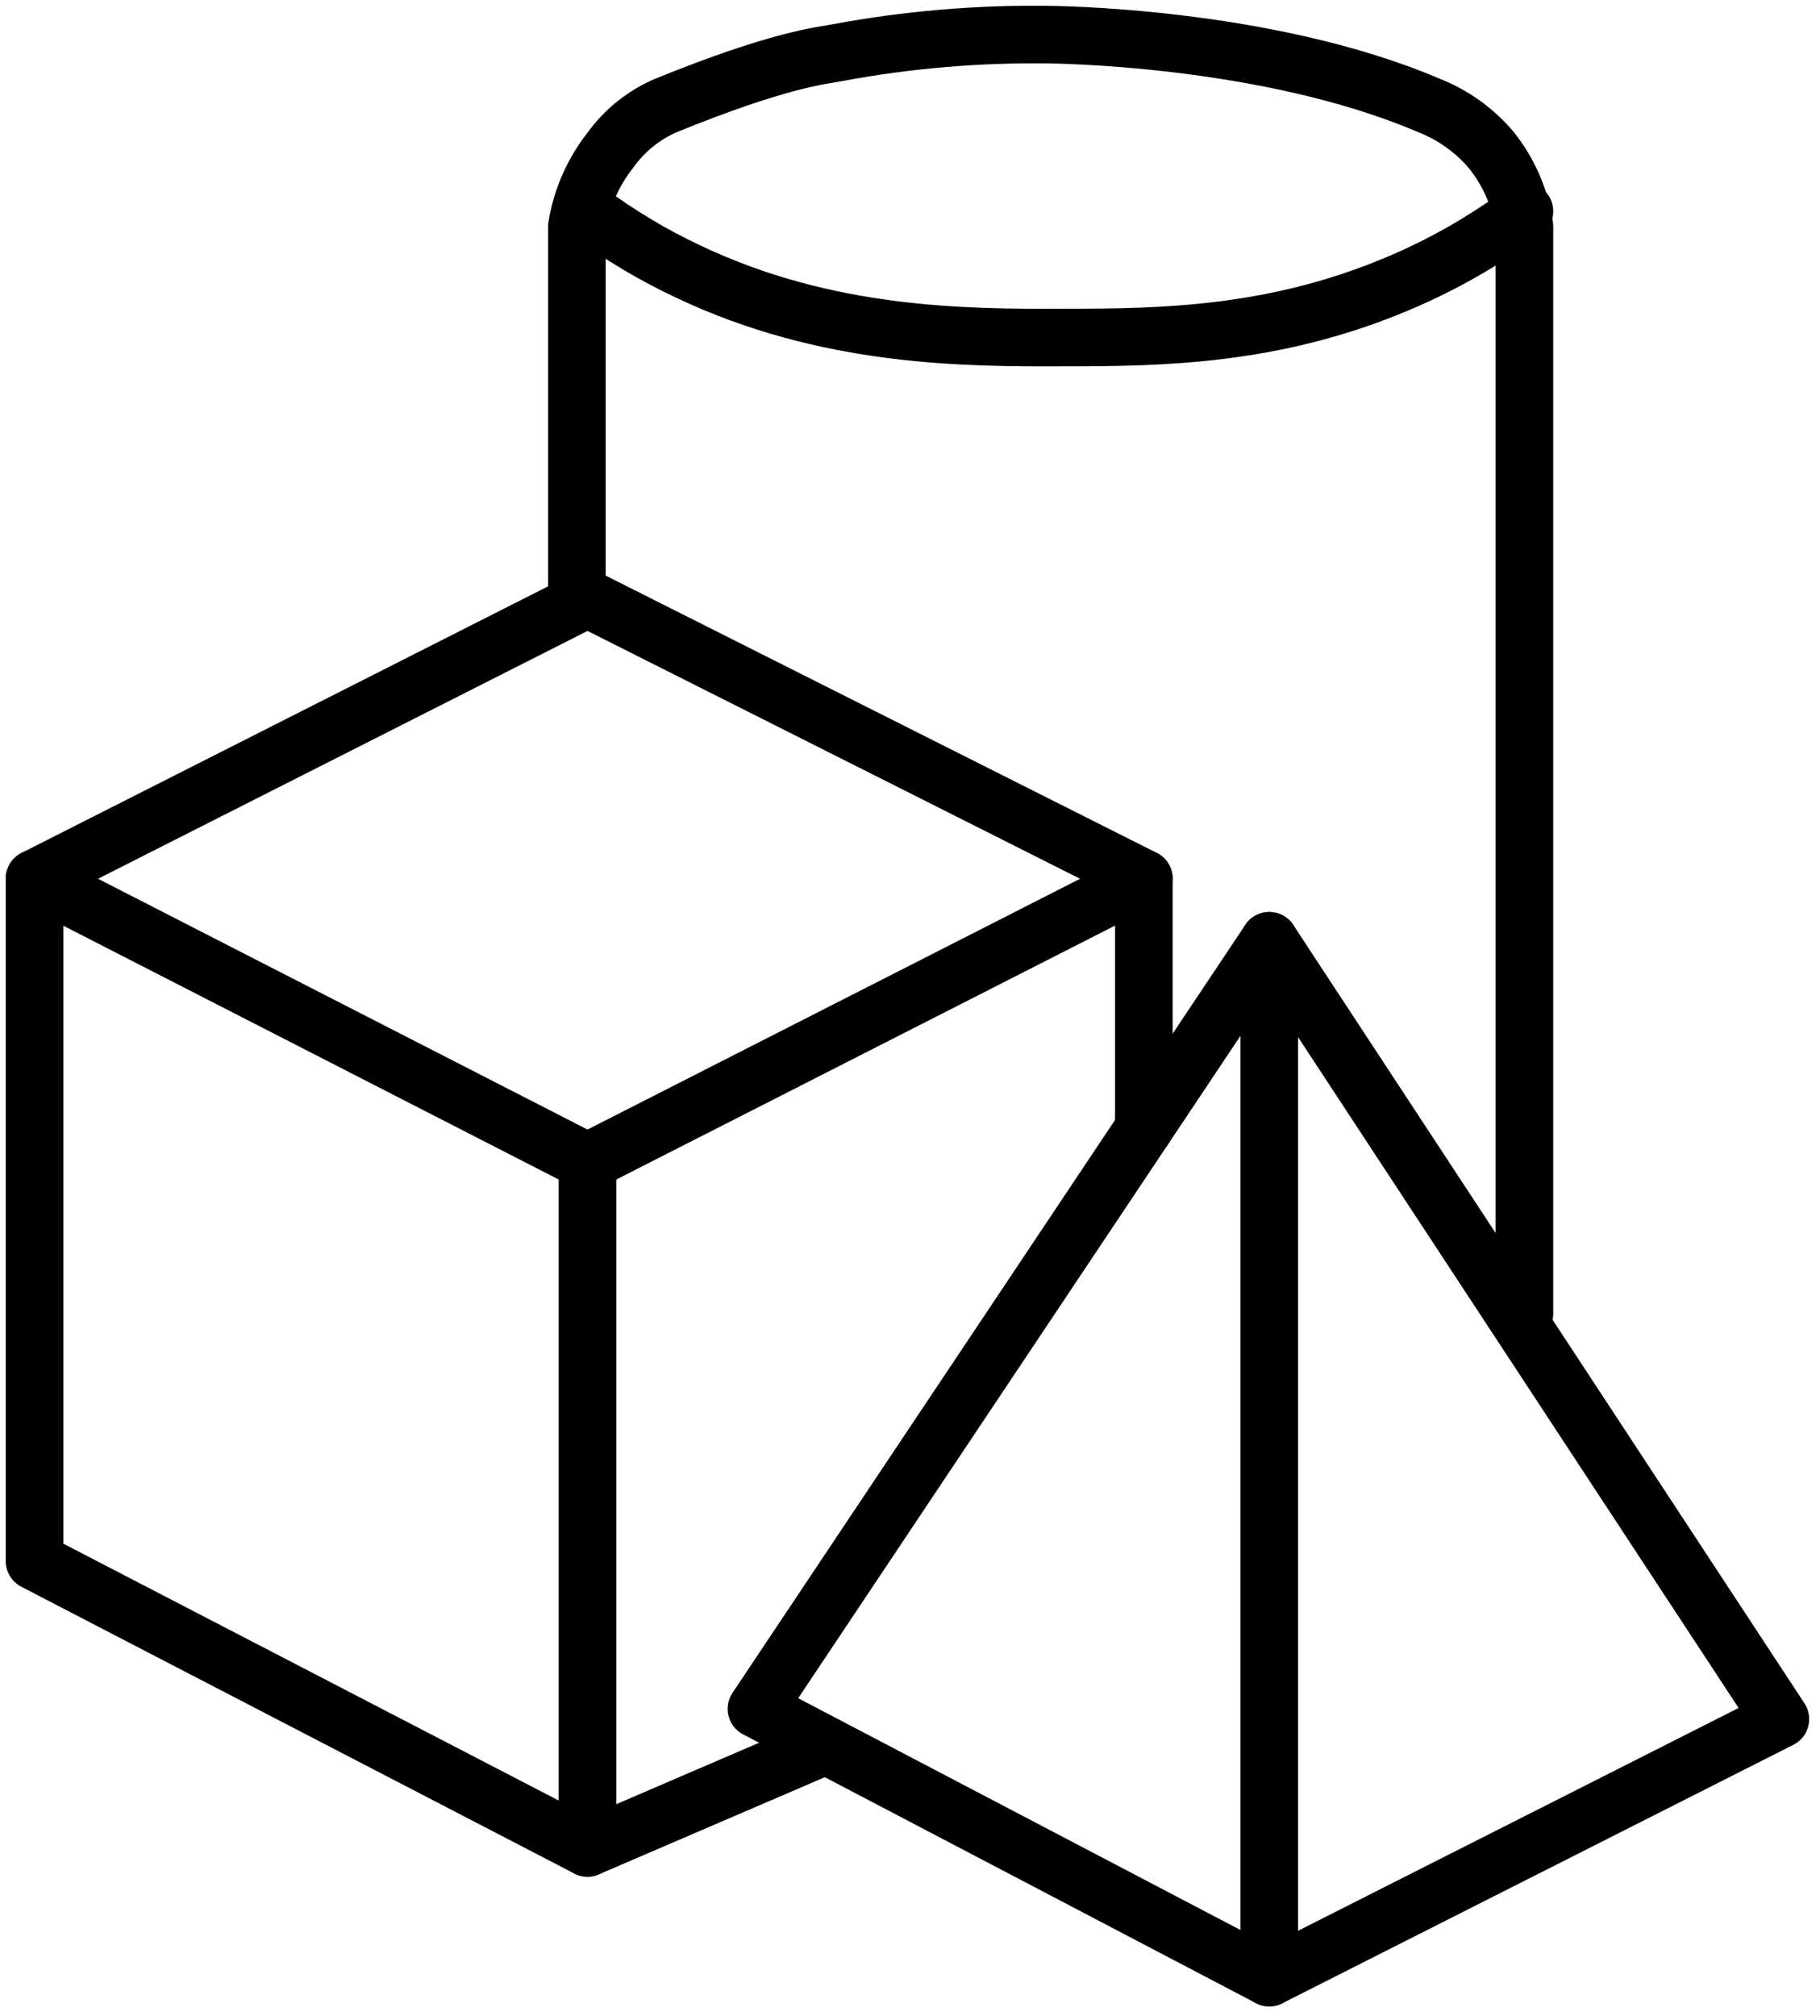
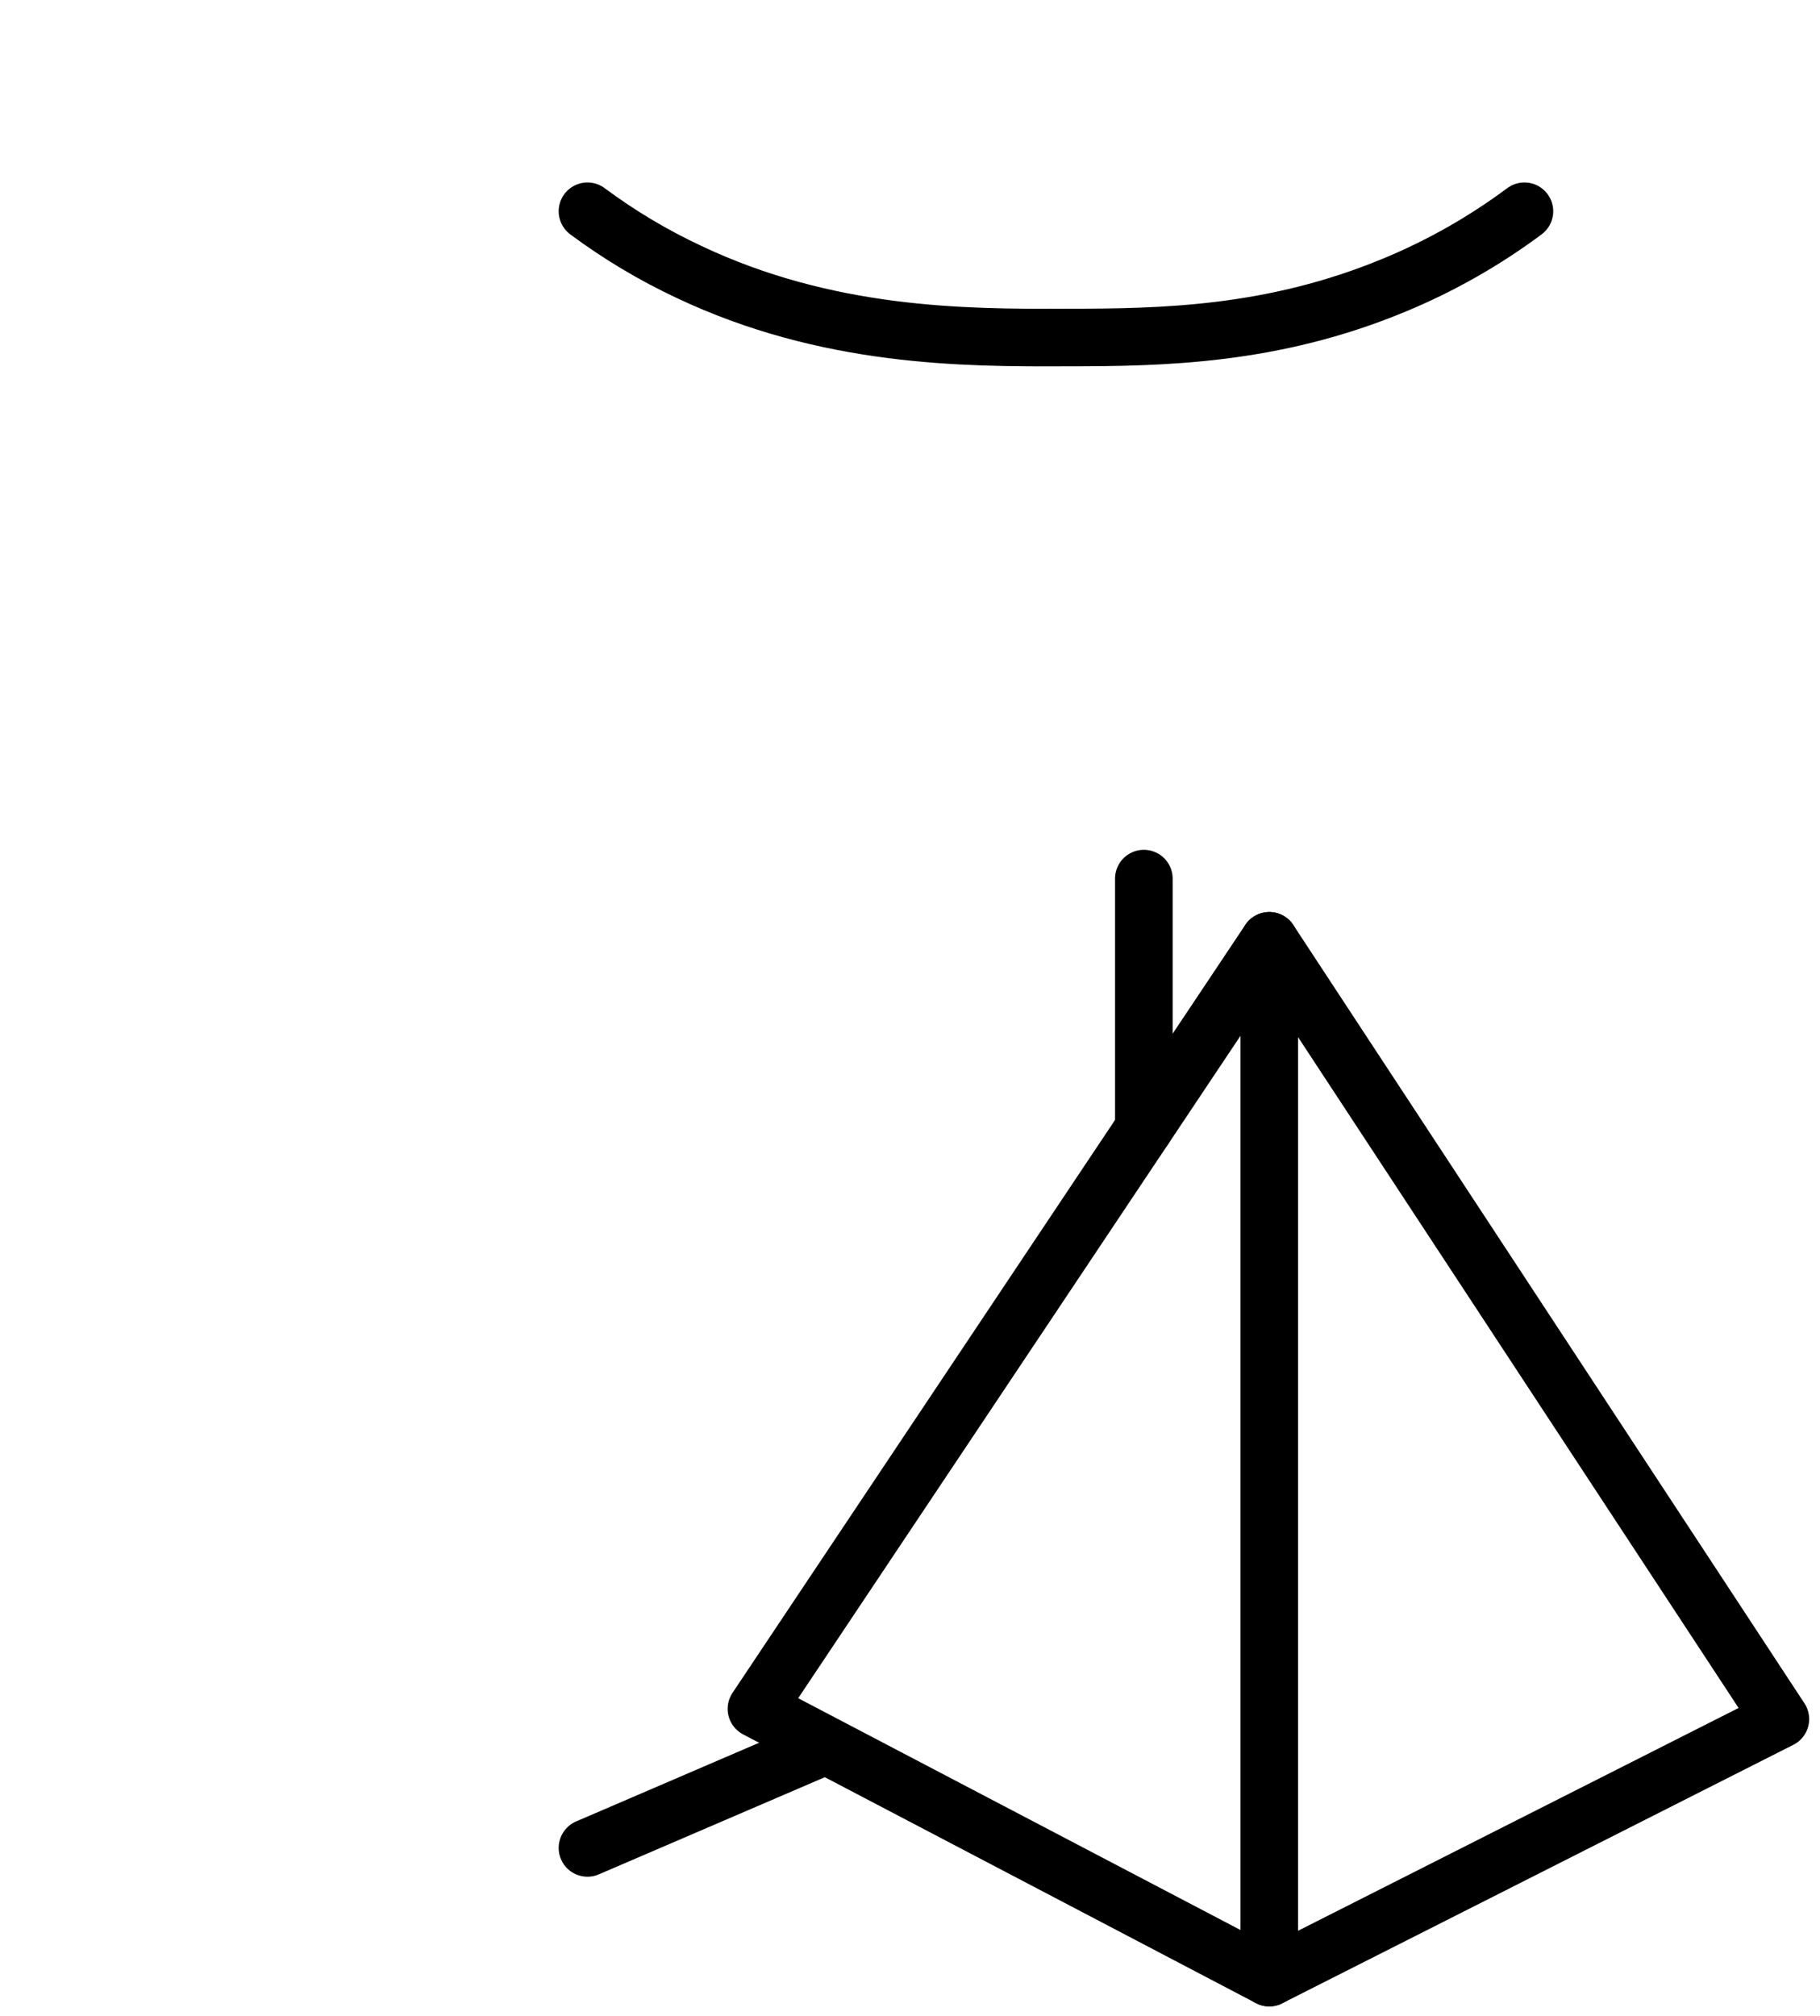
<svg xmlns="http://www.w3.org/2000/svg" width="158" height="175" viewBox="0 0 158 175" fill="none">
-   <path d="M51 100.859L3 76.269V135.519L51 160.409V100.859Z" stroke="black" stroke-width="5" stroke-linecap="round" stroke-linejoin="round" />
-   <path d="M3 76.269L51 51.969L99.3 76.269L51 100.859" stroke="black" stroke-width="5" stroke-linecap="round" stroke-linejoin="round" />
  <path d="M51 160.41L70.56 152" stroke="black" stroke-width="5" stroke-linecap="round" stroke-linejoin="round" />
-   <path d="M132.34 114.009V19.669C131.99 17.231 130.992 14.931 129.45 13.009C128.006 11.309 126.165 9.99 124.09 9.169C109.89 3.079 91.01 3.009 91.01 3.009C84.897 2.922 78.79 3.441 72.78 4.559C71.29 4.849 67.78 5.099 57.78 9.169C55.873 9.997 54.226 11.324 53.01 13.009C51.483 14.944 50.474 17.236 50.08 19.669V51.01" stroke="black" stroke-width="5" stroke-linecap="round" stroke-linejoin="round" />
  <path d="M51 18.339C53.749 20.383 56.698 22.146 59.8 23.599C71.8 29.279 83.61 29.339 92.55 29.299C100.93 29.299 110.48 29.129 121.02 24.759C125.045 23.097 128.847 20.94 132.34 18.339" stroke="black" stroke-width="5" stroke-linecap="round" stroke-linejoin="round" />
  <path d="M99.301 76.269V97.979" stroke="black" stroke-width="5" stroke-linecap="round" stroke-linejoin="round" />
  <path d="M110.189 81.669V171.669L154.559 149.229L110.189 81.669Z" stroke="black" stroke-width="5" stroke-linecap="round" stroke-linejoin="round" />
  <path d="M110.19 81.669L65.67 148.339L110.19 171.669" stroke="black" stroke-width="5" stroke-linecap="round" stroke-linejoin="round" />
</svg>